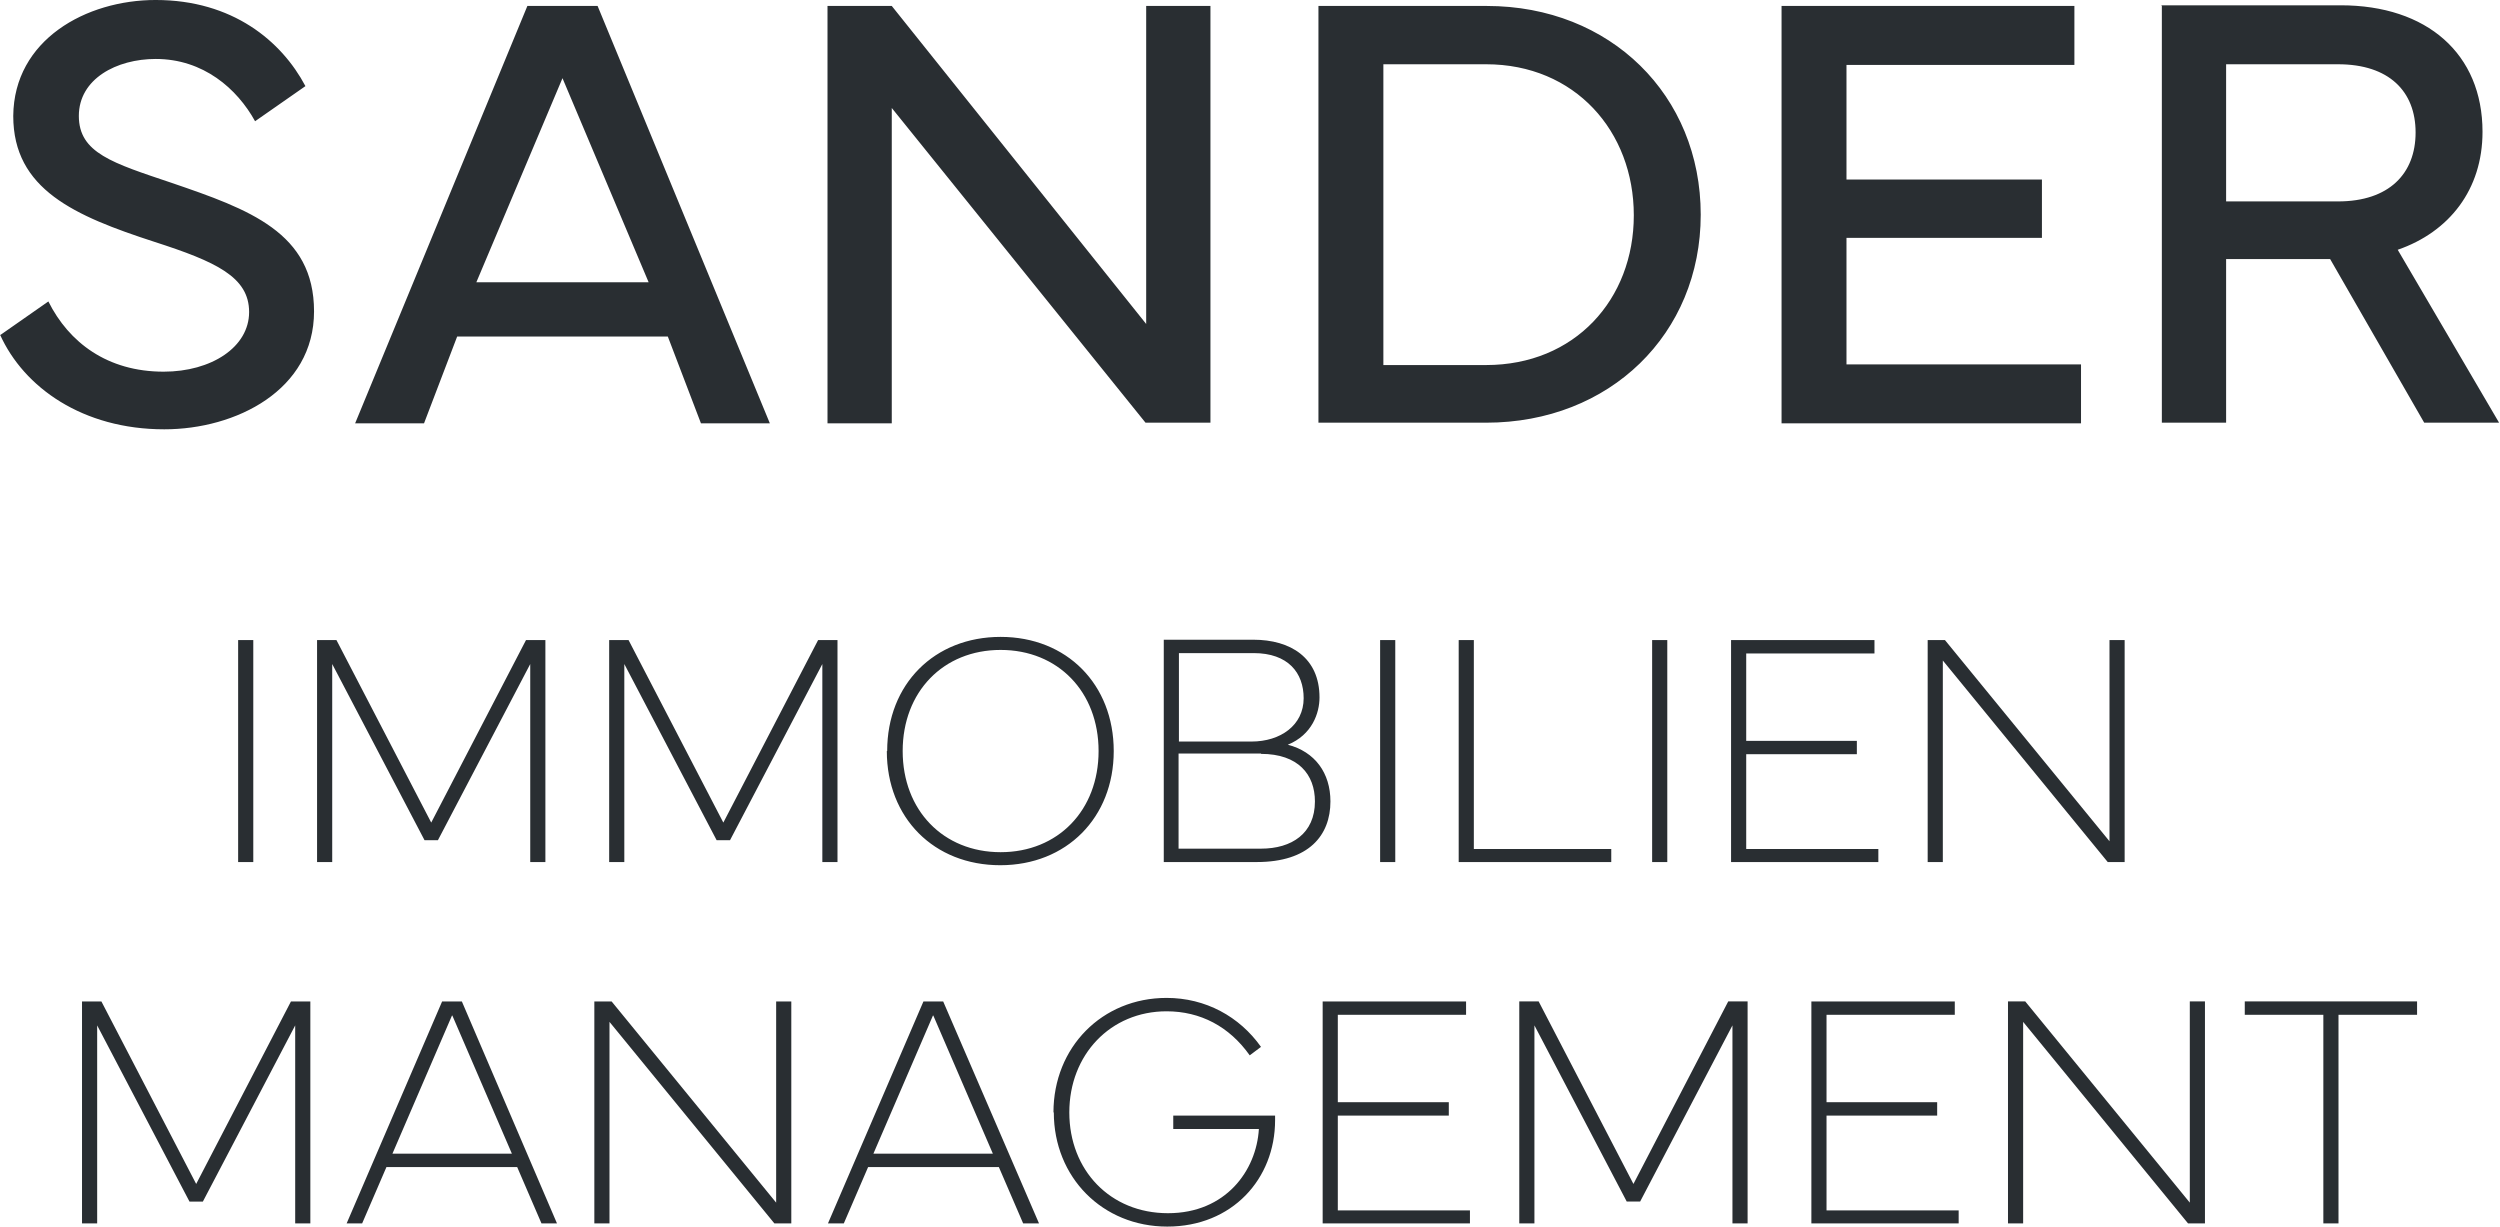
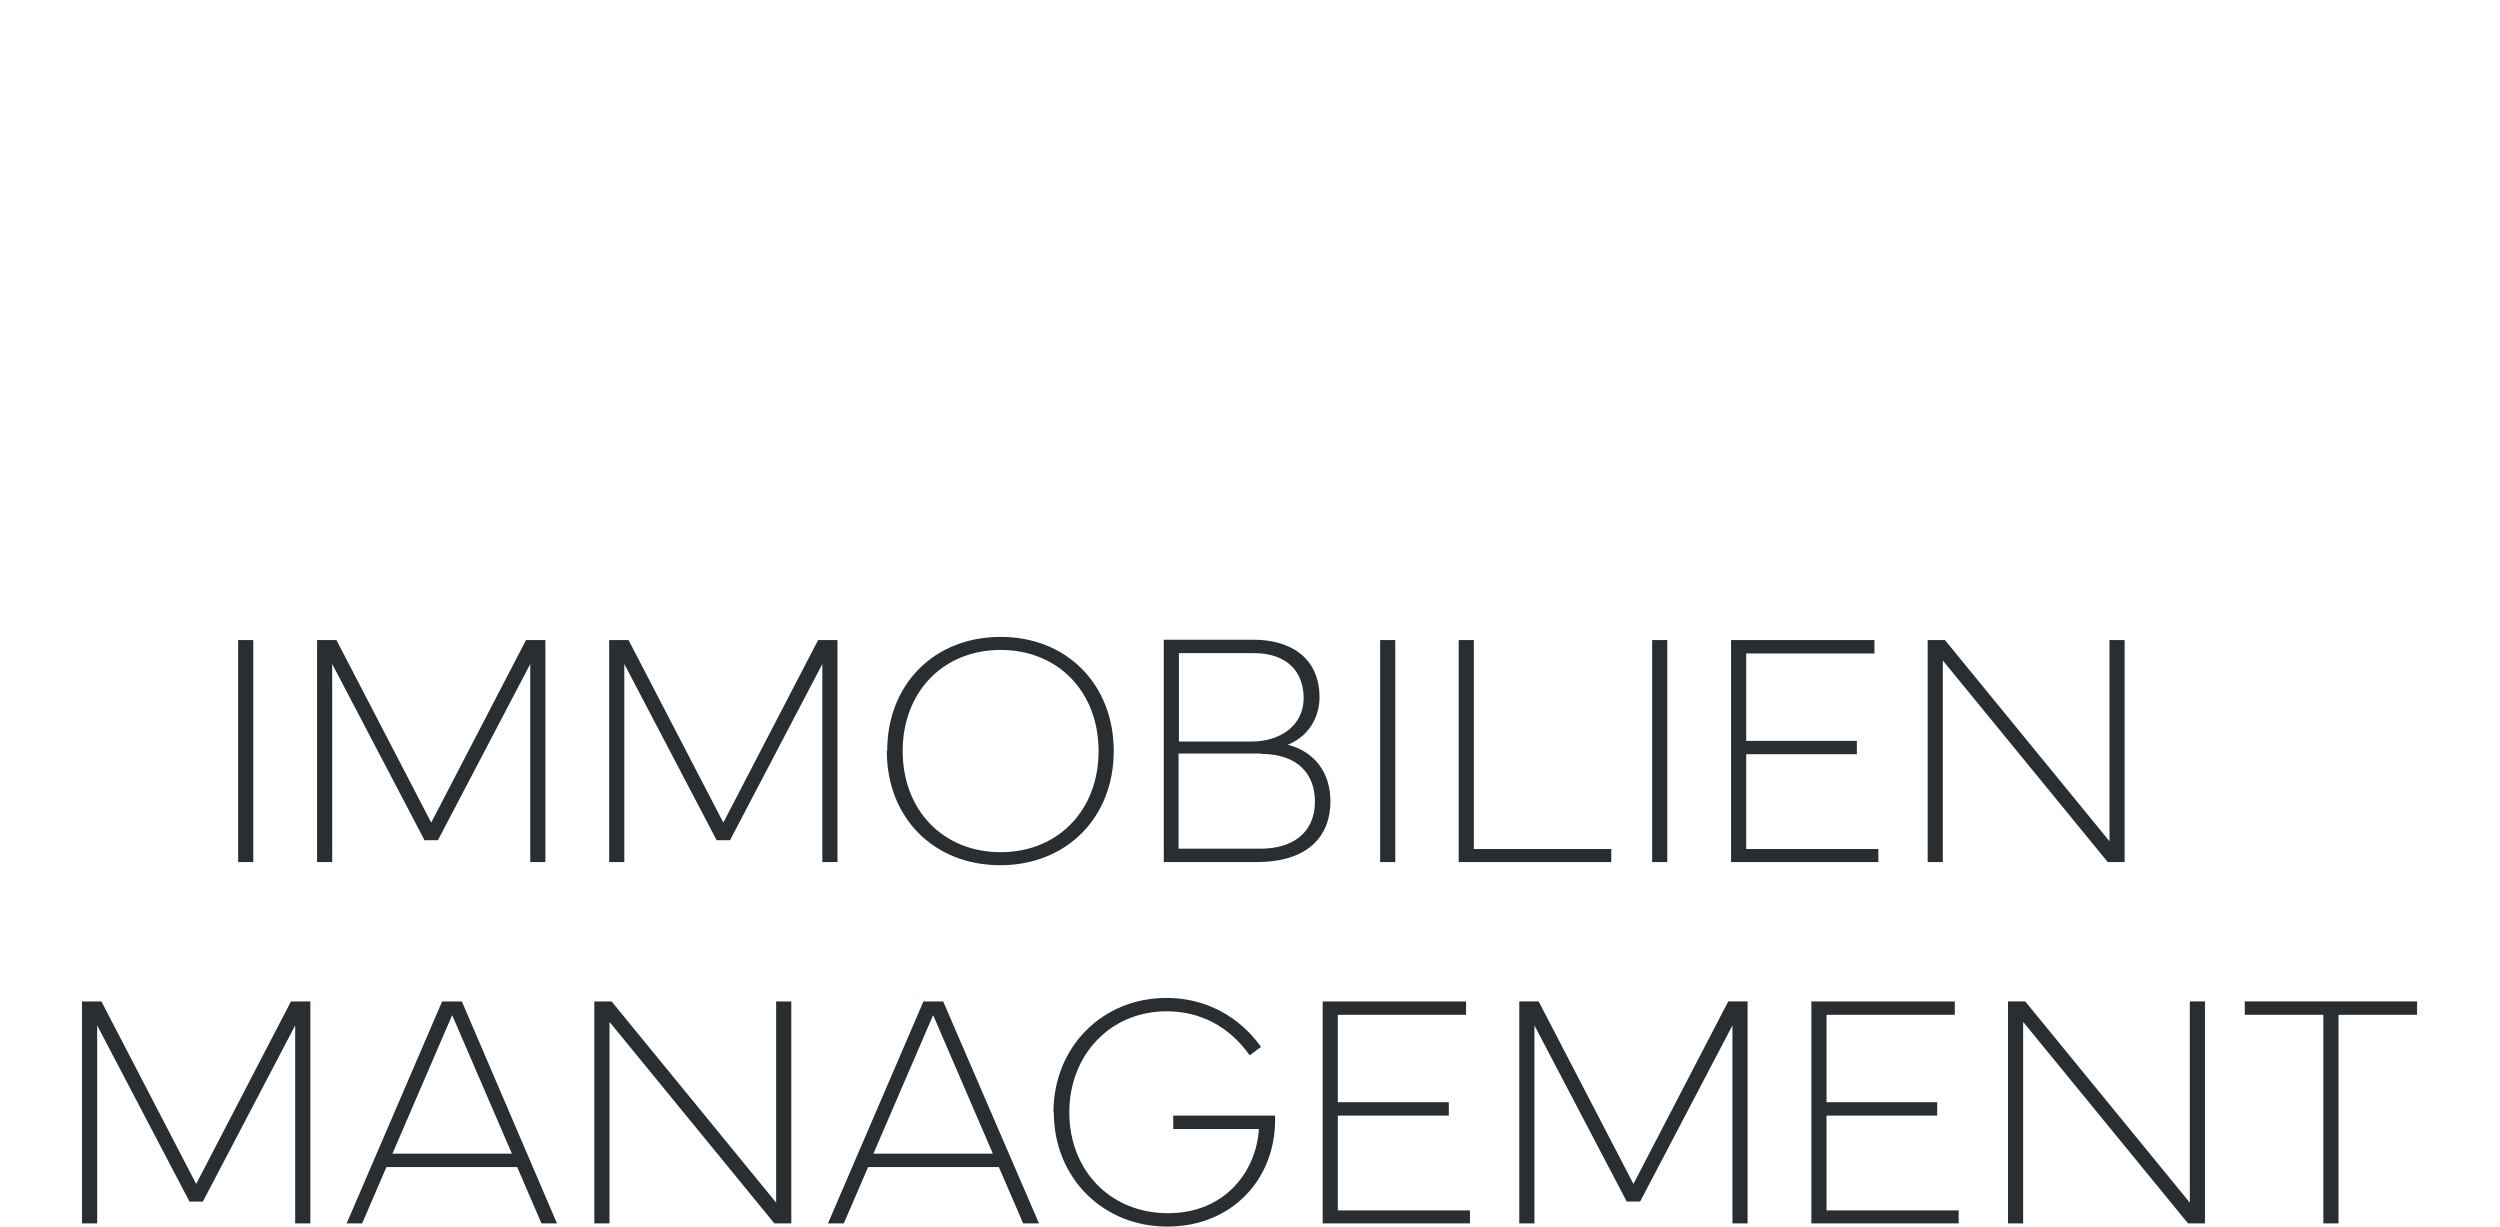
<svg xmlns="http://www.w3.org/2000/svg" width="100%" height="100%" viewBox="0 0 1756 862" xml:space="preserve" style="fill-rule:evenodd;clip-rule:evenodd;stroke-linejoin:round;stroke-miterlimit:2;">
-   <path d="M1642.27,45.14c35.833,0 54.448,19.08 54.448,47.933c-0,28.852 -18.615,48.397 -54.448,48.397l-78.646,0l-0,-96.33l78.646,0Zm-123.786,-40.952l-0,292.714l45.14,-0l-0,-114.945l73.062,-0l66.081,114.945l52.586,-0l-71.2,-121.46c36.298,-12.565 59.566,-42.348 59.566,-82.835c0,-54.913 -39.09,-88.884 -99.587,-88.884l-126.114,-0l0.466,0.465Zm-267.119,293.179l210.344,-0l0,-41.417l-164.738,-0l-0,-88.885l137.282,0l-0,-40.952l-137.282,0l-0,-80.507l160.085,-0l-0,-41.418l-205.691,0l0,293.179Zm-279.683,-40.952l-0,-211.275l72.131,0c62.359,0 103.776,47.002 103.776,106.103c0,59.101 -41.417,105.172 -103.776,105.172l-72.131,0Zm-45.606,-252.227l0,292.714l117.737,-0c87.023,-0 150.778,-62.359 150.778,-146.124c-0,-83.766 -63.29,-146.59 -150.312,-146.59l-118.203,0Zm-299.693,293.179l-0,-221.513l178.234,221.048l45.605,-0l0,-292.714l-45.14,0l0,223.375l-178.699,-223.375l-45.141,0l0,293.179l45.141,-0Zm-291.783,-99.122l60.497,-143.332l60.497,143.332l-120.994,-0Zm-36.764,99.122l23.268,-60.963l147.986,0l23.268,60.963l48.398,-0l-120.995,-293.179l-49.328,0l-120.994,293.179l48.397,-0Zm-297.832,-62.359c16.753,37.229 58.17,66.547 115.41,66.547c50.259,0 105.172,-27.456 105.172,-82.834c0,-55.379 -45.606,-71.666 -100.053,-90.281c-41.417,-13.961 -65.151,-20.941 -65.151,-47.001c0,-26.061 26.526,-40.022 53.982,-40.022c33.506,0 57.24,20.942 69.805,43.744l35.367,-24.664c-16.753,-31.644 -51.19,-60.497 -105.172,-60.497c-48.863,0 -99.587,27.922 -100.053,81.439c0,51.655 43.279,70.269 99.123,88.419c43.278,13.96 66.546,24.664 66.546,49.328c0,24.664 -26.525,41.883 -60.031,41.883c-39.556,-0 -66.547,-20.476 -80.973,-49.329l-33.972,23.734l-0,-0.466Z" style="fill:#292e32;fill-rule:nonzero;" />
  <path d="M1354,449.579l-0,155.921l10.642,0l-0,-141.567l115.827,141.567l11.88,0l0,-155.921l-10.642,-0l-0,141.319l-115.58,-141.319l-12.127,-0Zm-138.102,155.921l103.453,0l-0,-9.157l-92.811,-0l0,-66.576l77.713,-0l0,-9.405l-77.713,0l0,-61.378l90.088,-0l0,-9.405l-100.73,-0l-0,155.921Zm-55.439,0l10.643,0l-0,-155.921l-10.643,-0l0,155.921Zm-28.709,0l-0,-9.157l-96.523,-0l0,-146.764l-10.642,-0l-0,155.921l107.165,0Zm-162.356,0l10.642,0l-0,-155.921l-10.642,-0l-0,155.921Zm-83.653,-75.981c26.234,0 37.866,14.603 37.866,33.412c0,22.522 -16.334,33.164 -37.866,33.164l-57.914,0l0,-66.823l57.914,-0l-0,0.247Zm-57.666,-70.783l52.468,0c24.255,0 35.144,13.86 35.144,31.679c0,19.057 -16.334,30.442 -36.629,30.442l-50.983,0l-0,-62.121Zm-10.643,-9.405l0,156.169l65.339,0c36.629,0 51.726,-18.809 51.726,-42.569c0,-20.047 -10.89,-34.897 -29.947,-39.846c17.077,-6.93 22.275,-22.275 22.275,-33.165c-0,-27.966 -20.295,-40.589 -46.529,-40.589l-62.864,0Zm-114.59,7.178c40.342,-0 68.804,29.451 68.804,71.03c-0,41.58 -28.462,71.031 -68.804,71.031c-40.341,0 -68.803,-29.451 -68.803,-71.031c0,-41.579 28.462,-71.03 68.803,-71.03m-79.94,71.03c-0,47.024 33.164,80.189 79.693,80.189c46.529,-0 79.693,-33.412 79.693,-80.189c0,-46.776 -32.917,-80.188 -79.446,-80.188c-46.528,0 -79.693,33.165 -79.693,80.188m-195.273,77.961l10.643,0l-0,-139.092l64.843,123.748l9.405,-0l64.843,-123.748l0,139.092l10.643,0l-0,-155.921l-13.613,-0l-66.575,128.202l-66.576,-128.202l-13.613,-0l0,155.921Zm-205.172,0l10.642,0l-0,-139.092l64.843,123.748l9.405,-0l64.844,-123.748l-0,139.092l10.642,0l-0,-155.921l-13.612,-0l-66.576,128.202l-66.576,-128.202l-13.612,-0l-0,155.921Zm-55.439,0l10.642,0l0,-155.921l-10.642,-0l-0,155.921Z" style="fill:#292e32;fill-rule:nonzero;" />
  <path d="M1576.48,712.808l55.438,0l0,146.517l10.643,0l-0,-146.517l55.191,0l-0,-9.404l-121.025,-0l0,9.404l-0.247,0Zm-166.069,-9.404l-0,155.921l10.642,0l0,-141.567l115.827,141.567l11.88,0l0,-155.921l-10.642,-0l-0,141.319l-115.58,-141.319l-12.127,-0Zm-138.102,155.921l103.453,0l-0,-9.157l-92.811,-0l0,-66.576l77.714,-0l-0,-9.405l-77.714,0l0,-61.379l90.088,0l0,-9.404l-100.73,-0l0,155.921Zm-205.173,0l10.643,0l-0,-139.092l64.843,123.747l9.405,0l64.843,-123.747l0,139.092l10.643,0l-0,-155.921l-13.612,-0l-66.576,128.202l-66.576,-128.202l-13.613,-0l0,155.921Zm-138.101,0l103.452,0l0,-9.157l-92.81,-0l-0,-66.576l77.961,-0l-0,-9.405l-77.961,0l-0,-61.379l90.088,0l-0,-9.404l-100.73,-0l-0,155.921Zm-188.838,-77.961c-0,45.539 34.154,80.188 79.693,80.188c45.539,0 75.733,-33.411 75.733,-74.743l-0,-3.217l-71.526,-0l0,9.405l60.141,-0c-1.732,29.204 -23.264,59.151 -63.853,59.151c-40.589,-0 -69.299,-30.195 -69.299,-70.784c0,-40.589 28.957,-71.03 68.309,-71.03c23.759,-0 44.054,10.642 58.408,30.936l7.92,-5.94c-15.097,-21.284 -38.856,-34.401 -66.328,-34.401c-45.292,-0 -79.446,34.649 -79.446,80.435m-84.395,-68.061l41.826,97.018l-83.9,0l41.826,-97.018l0.248,0Zm-74.001,146.022l11.137,0l17.077,-39.599l91.821,-0l17.077,39.599l11.137,0l-67.319,-155.921l-13.859,-0l-67.071,155.921Zm-164.089,-155.921l0,155.921l10.642,0l0,-141.567l115.828,141.567l11.879,0l0,-155.921l-10.642,-0l0,141.319l-115.58,-141.319l-12.127,-0Zm-99.74,9.899l41.827,97.018l-83.901,0l41.827,-97.018l0.247,0Zm-74.248,146.022l10.889,0l17.078,-39.599l91.82,-0l17.077,39.599l10.89,0l-66.824,-155.921l-13.859,-0l-67.071,155.921Zm-185.868,0l10.642,0l-0,-139.092l64.843,123.747l9.405,0l64.844,-123.747l-0,139.092l10.642,0l-0,-155.921l-13.612,-0l-66.576,128.202l-66.576,-128.202l-13.612,-0l-0,155.921Z" style="fill:#292e32;fill-rule:nonzero;" />
</svg>